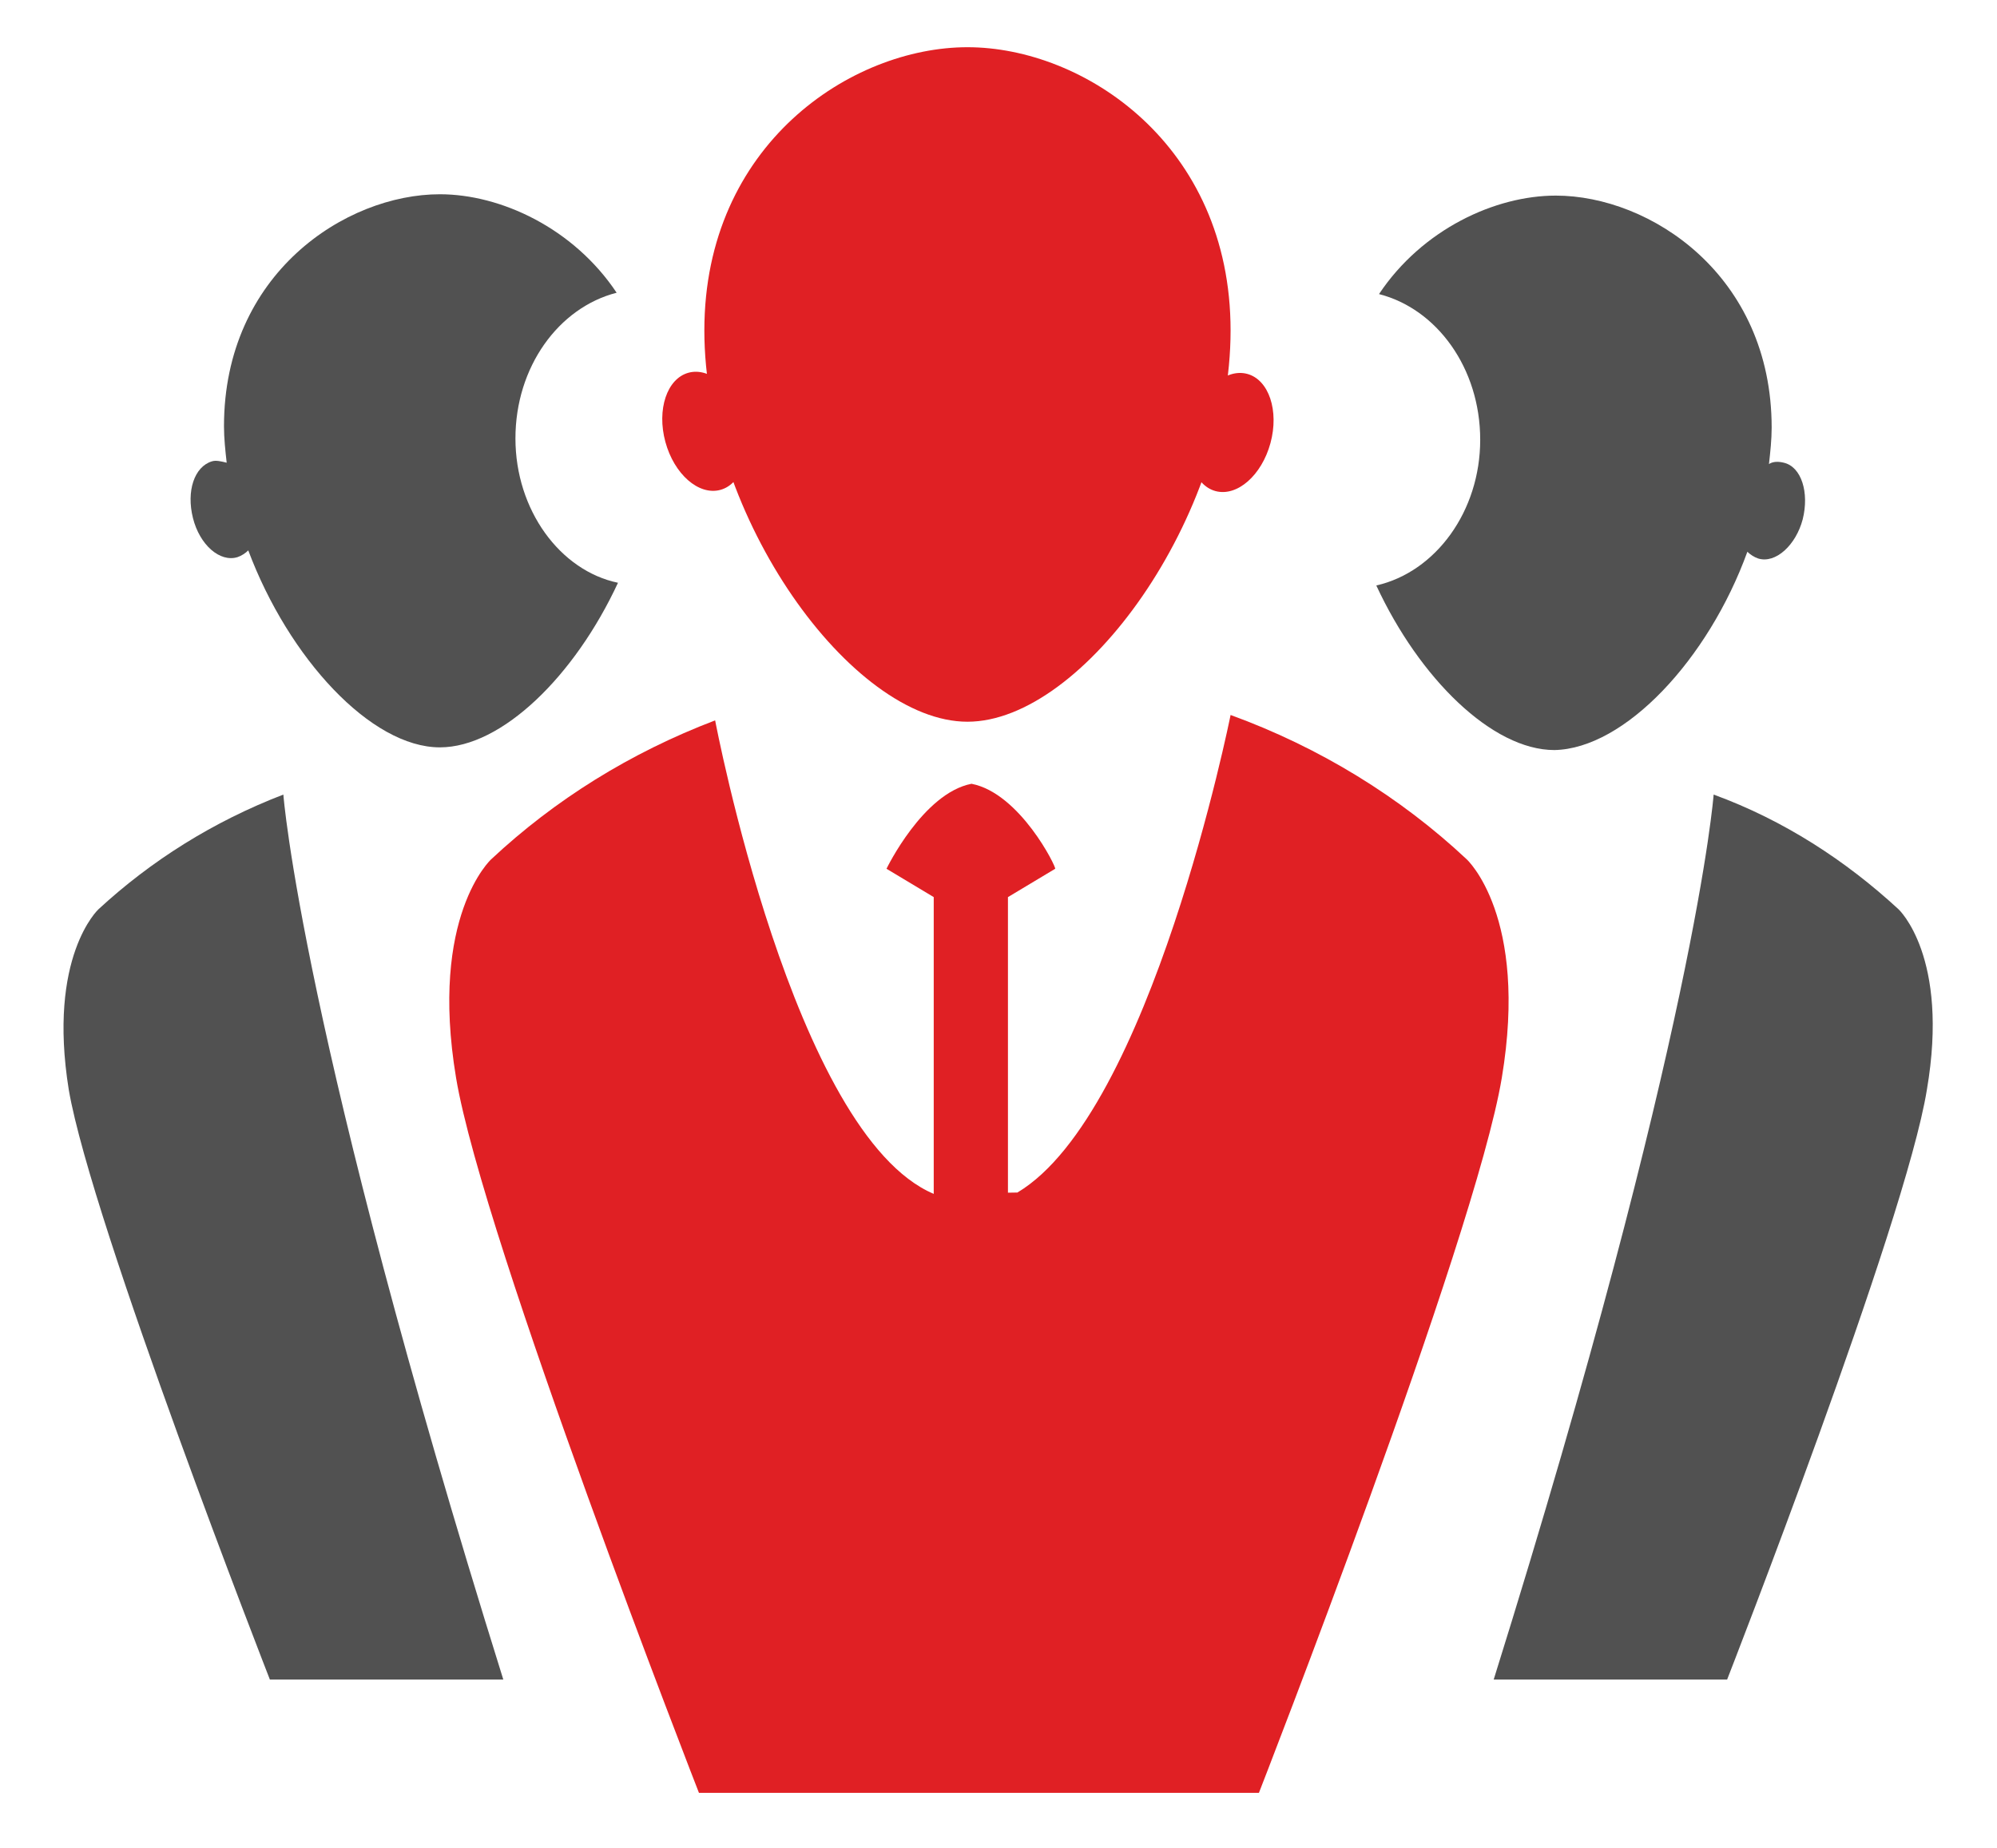
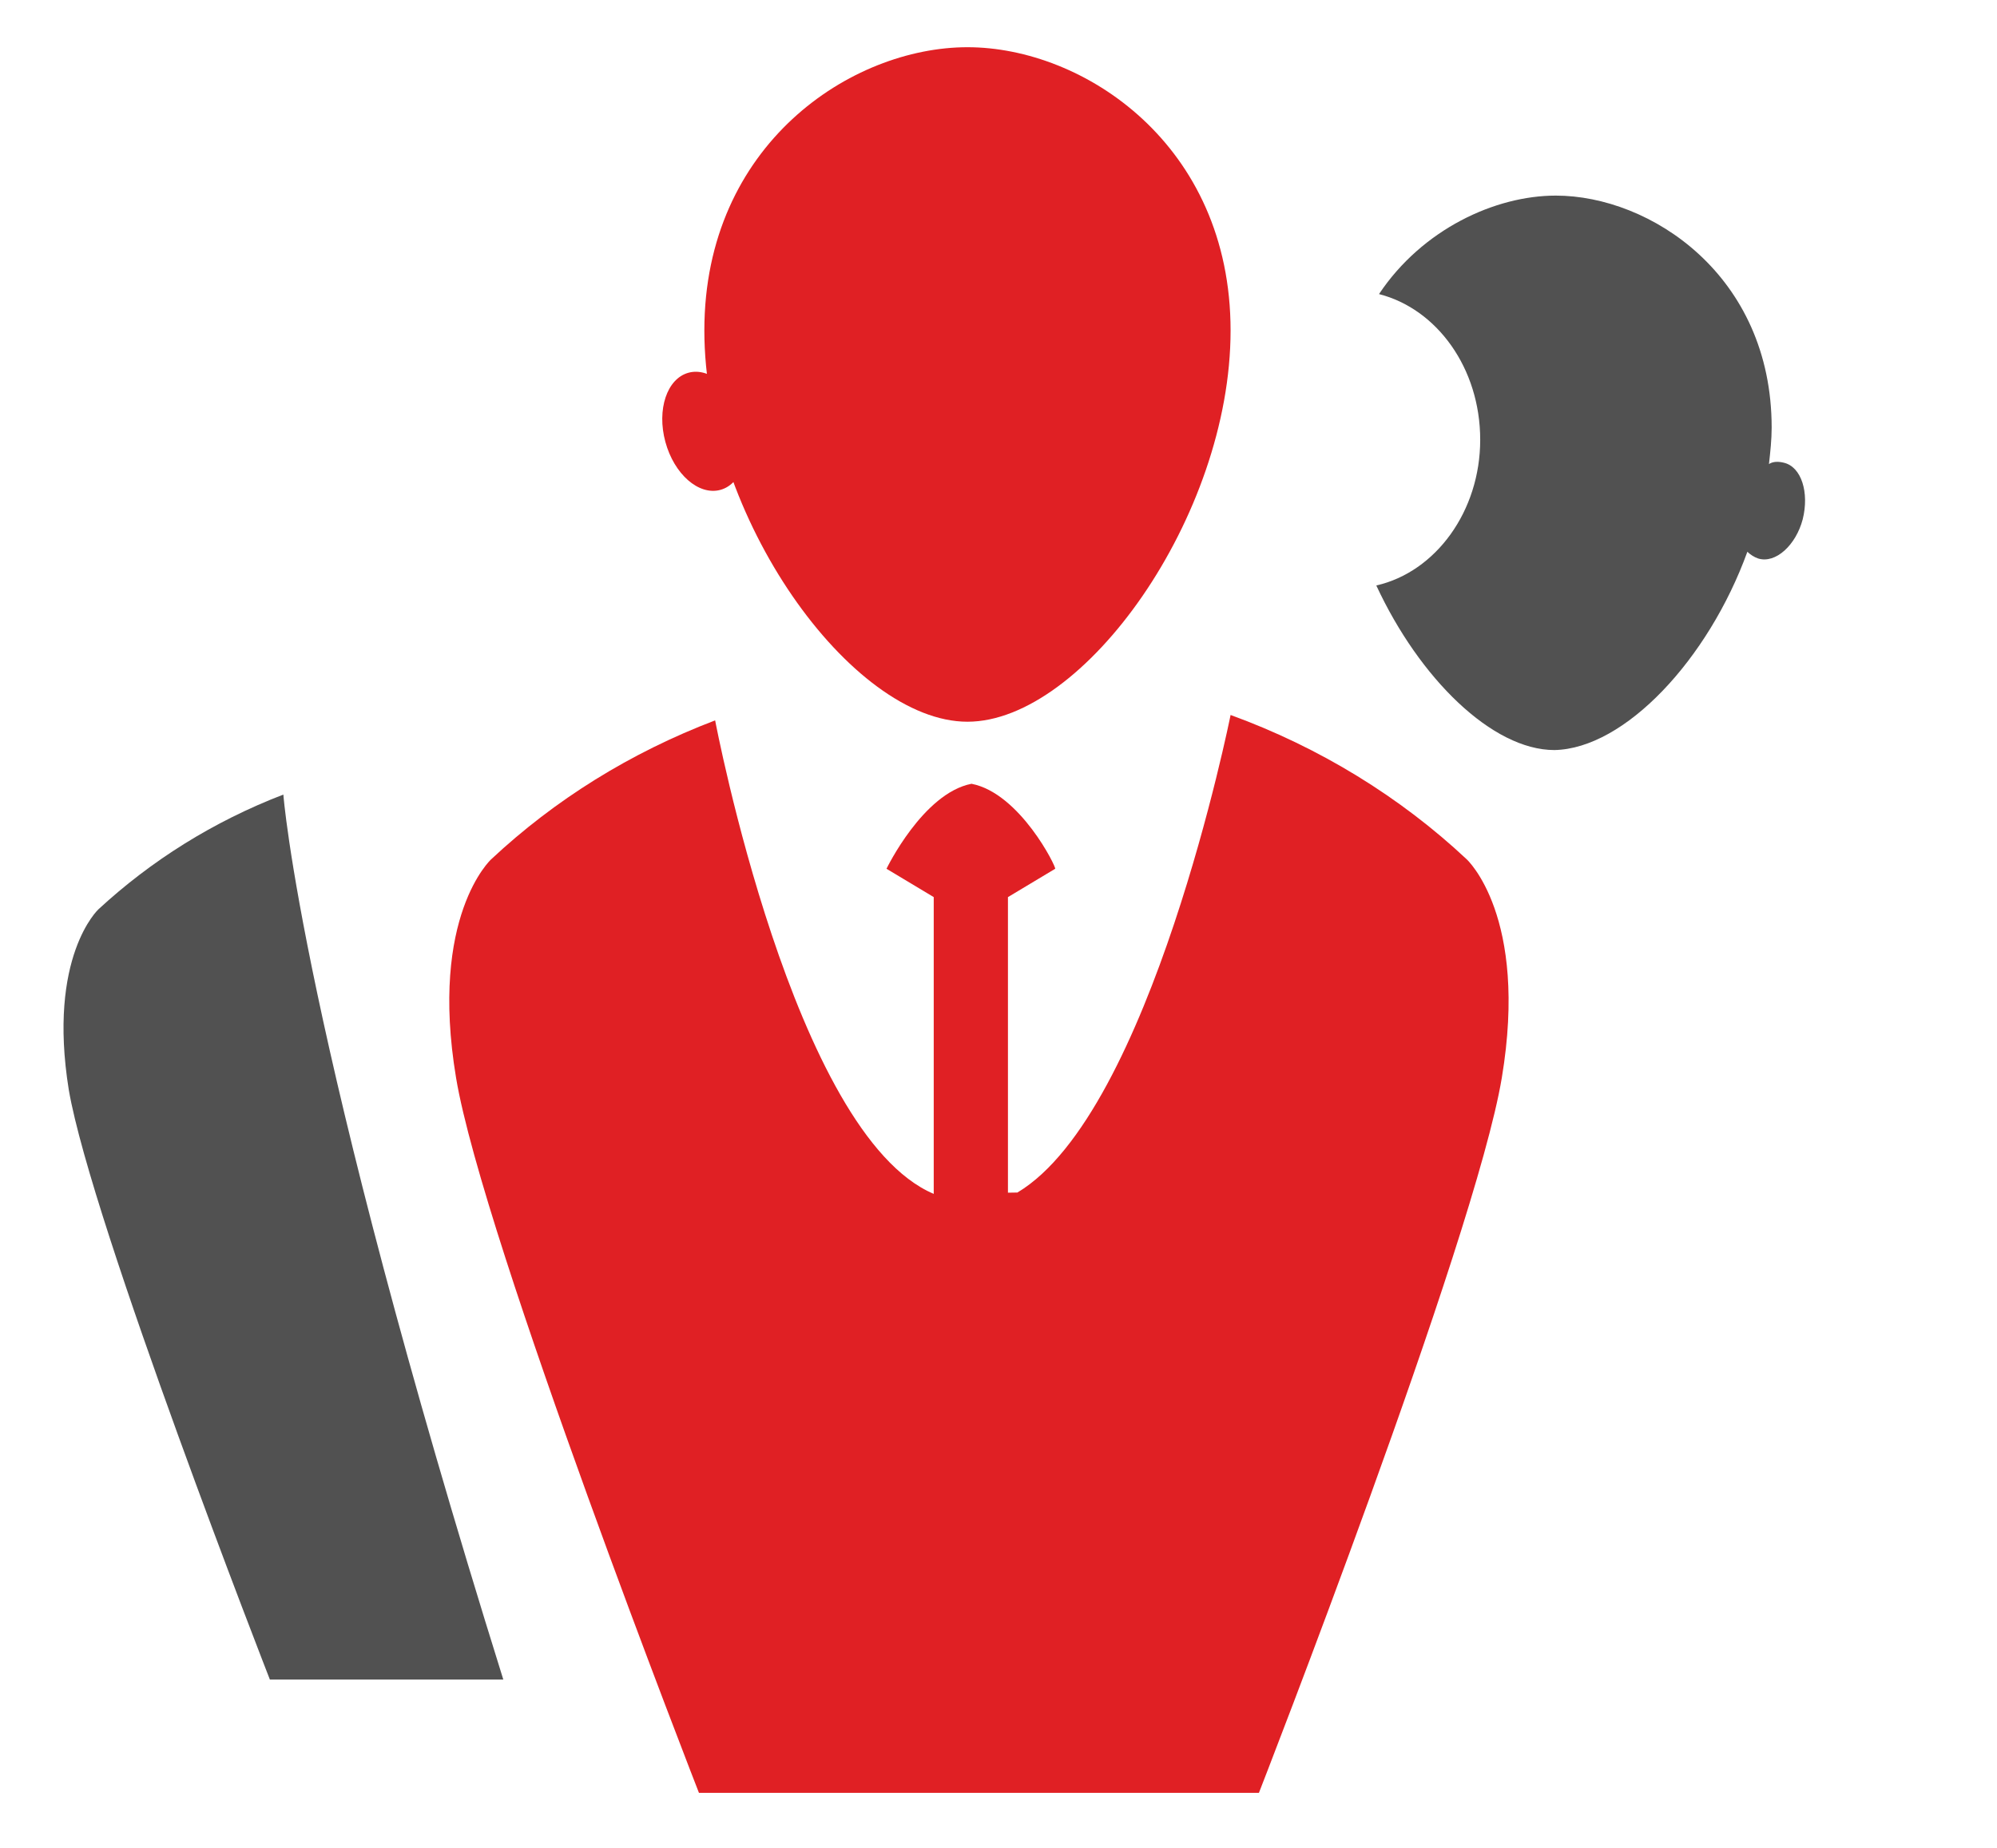
<svg xmlns="http://www.w3.org/2000/svg" version="1.1" id="Layer_1" x="0px" y="0px" viewBox="0 0 148 137" style="enable-background:new 0 0 148 137;" xml:space="preserve">
  <style type="text/css">
	.st0{fill:#E02024;}
	.st1{fill:#515151;}
</style>
  <path class="st0" d="M91.2,24.5c0,13.8-10.9,29-19.5,29s-19.5-15.2-19.5-29s10.9-21,19.5-21S91.2,10.7,91.2,24.5z" />
  <ellipse transform="matrix(0.965 -0.262 0.262 0.965 -6.55 14.768)" class="st0" cx="52.2" cy="32" rx="3" ry="4.5" />
-   <ellipse transform="matrix(0.262 -0.965 0.965 0.262 36.486 111.684)" class="st0" cx="91.2" cy="32" rx="4.5" ry="3" />
  <g>
    <path class="st1" d="M7.3,67.4c0,0-3.8,3.5-2.2,13.4C6.8,90.7,20,124.5,20,124.5h17.3C22.3,76.5,21,58.9,21,58.9   C15.8,60.9,11.2,63.8,7.3,67.4z" />
-     <path class="st1" d="M38.2,32.5c0-5.3,3.2-9.7,7.5-10.8c-3.2-4.8-8.6-7.3-13.1-7.3c-7,0-16,5.9-16,17.2c0,0.9,0.1,1.8,0.2,2.7   c-0.4-0.1-0.8-0.2-1.1-0.1c-1.3,0.4-1.9,2.2-1.4,4.2c0.5,2,2,3.3,3.3,2.9c0.3-0.1,0.6-0.3,0.8-0.5c3,8,9.1,14.6,14.2,14.6   c4.6,0,10-5.3,13.2-12.2C41.5,42.3,38.2,37.8,38.2,32.5z" />
  </g>
  <g>
-     <path class="st1" d="M140.7,67.4c-3.9-3.6-8.5-6.6-13.7-8.5c0,0-1.3,17.6-16.3,65.6H128c0,0,13.2-33.8,14.8-43.7   C144.5,70.9,140.7,67.4,140.7,67.4z" />
    <path class="st1" d="M129.5,40.9c0.2,0.2,0.5,0.4,0.8,0.5c1.3,0.4,2.8-1,3.3-2.9c0.5-2-0.1-3.9-1.4-4.2c-0.4-0.1-0.8-0.1-1.1,0.1   c0.1-0.9,0.2-1.8,0.2-2.7c0-11.3-9-17.2-16-17.2c-4.5,0-9.9,2.5-13.1,7.3c4.3,1.1,7.5,5.5,7.5,10.8c0,5.3-3.3,9.8-7.7,10.8   c3.2,6.9,8.6,12.2,13.2,12.2C120.4,55.5,126.6,48.9,129.5,40.9z" />
  </g>
  <path class="st0" d="M69.2,88.5C58.8,84.1,53,53.4,53,53.4c-6.3,2.4-11.9,5.9-16.6,10.3c0,0-4.6,4.2-2.6,16.2s18,53,18,53h20.5h0.5  h20.5c0,0,16-41,18-53s-2.6-16.2-2.6-16.2c-4.9-4.6-10.9-8.3-17.5-10.7c0,0-5.9,29.5-15.8,35.4" />
  <path class="st0" d="M72,58.1L72,58.1C72,58.1,72,58.1,72,58.1C72,58.1,72,58.1,72,58.1L72,58.1c-3.6,0.7-6.3,6.3-6.3,6.3l3.5,2.1  V90h5.5V66.5l3.5-2.1C78.3,64.3,75.6,58.8,72,58.1z" />
</svg>